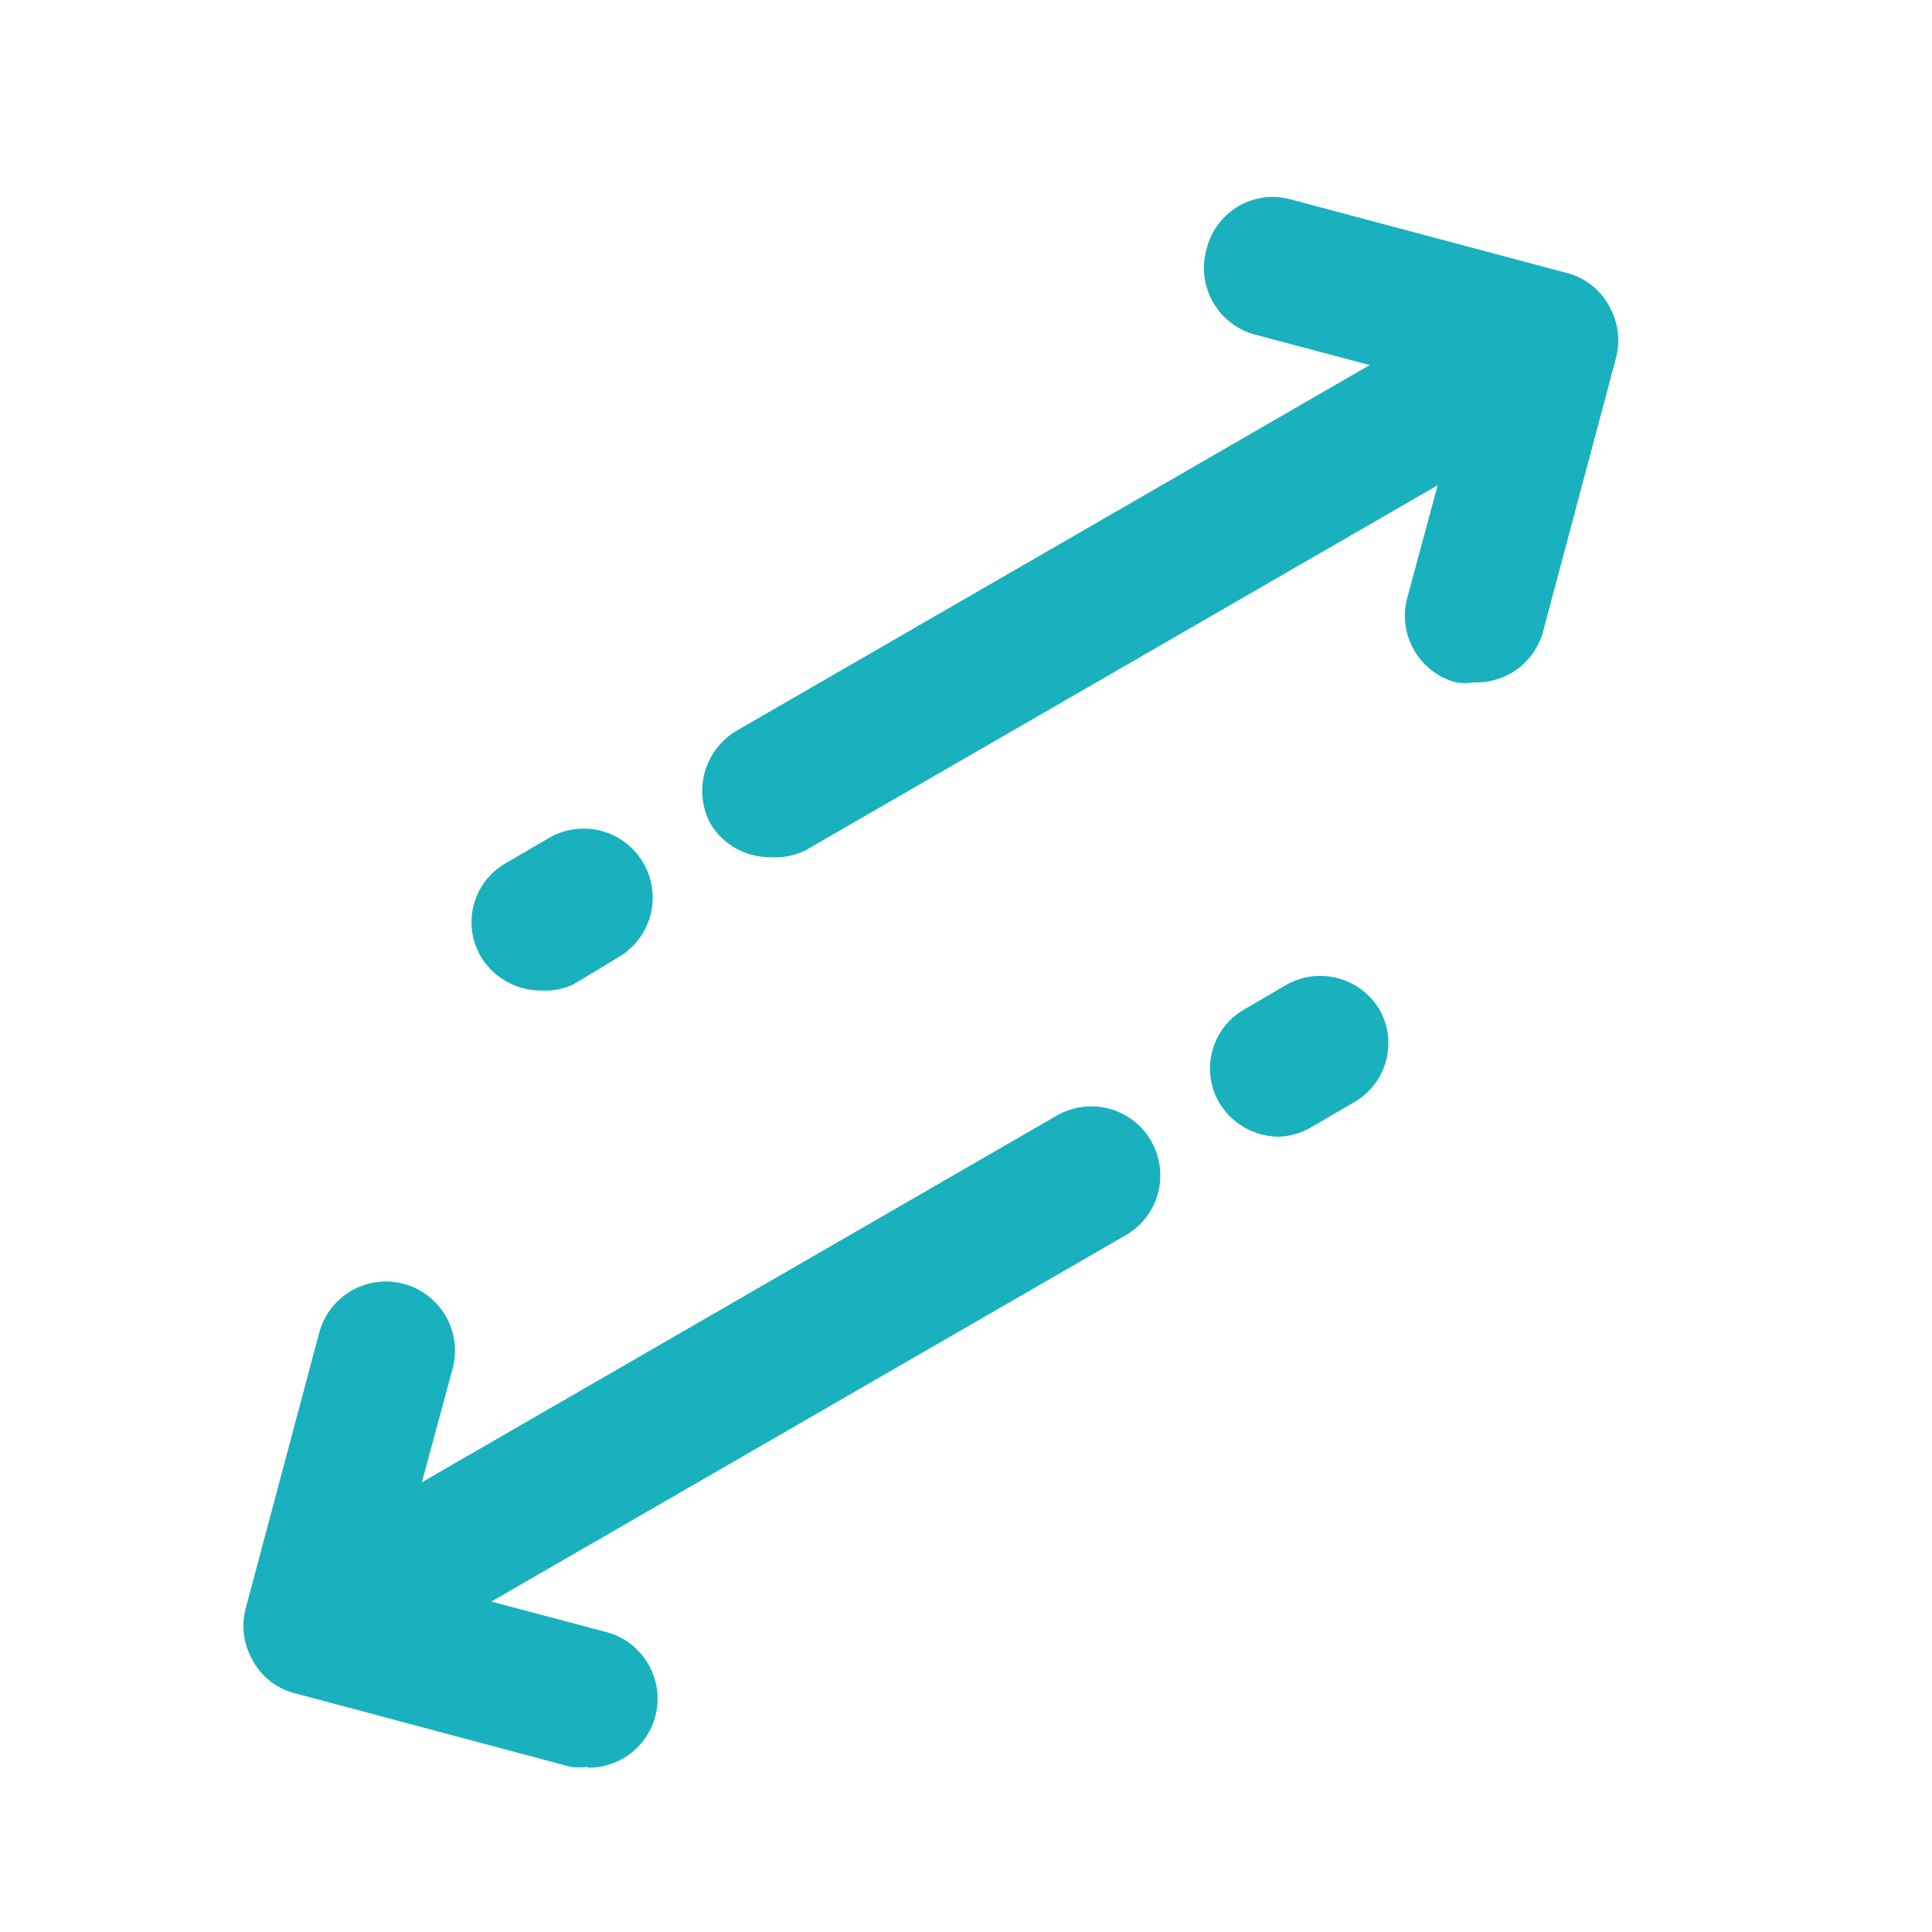
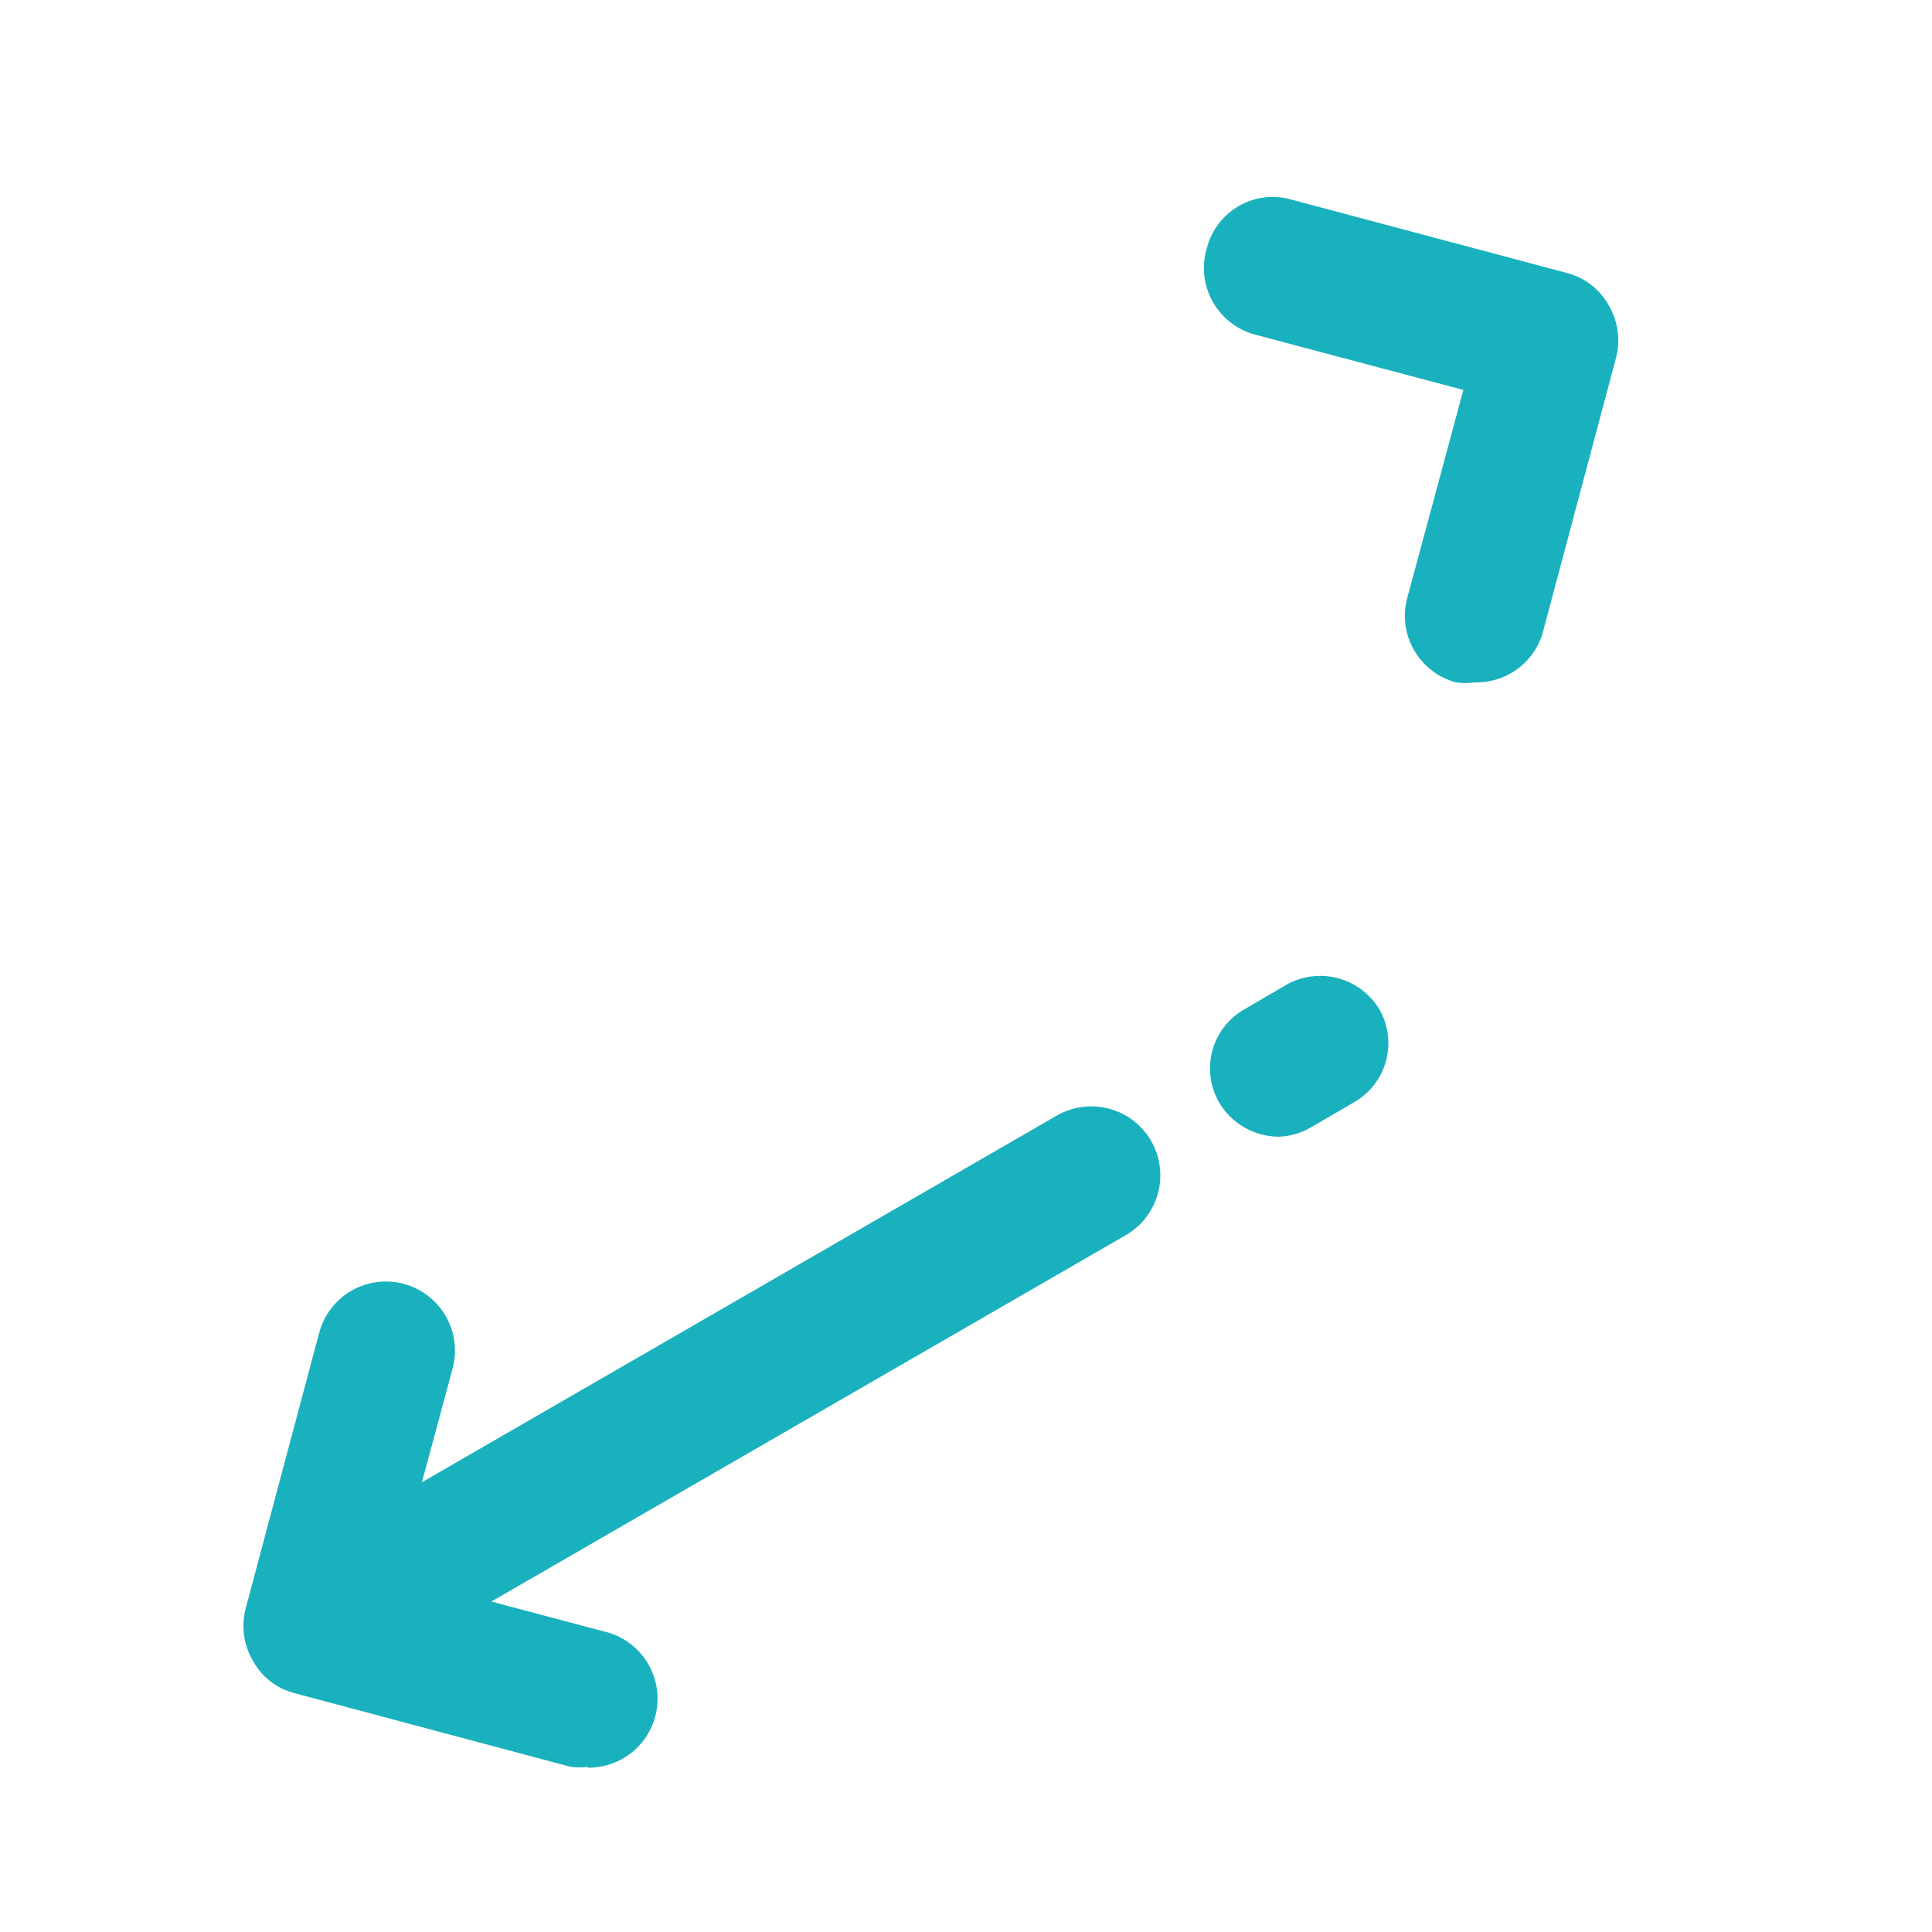
<svg xmlns="http://www.w3.org/2000/svg" width="41" height="41" viewBox="0 0 41 41" fill="none">
-   <path d="M16.338 18.19C16.082 18.191 15.83 18.125 15.607 17.998C15.385 17.872 15.199 17.689 15.069 17.468C14.896 17.134 14.856 16.746 14.957 16.384C15.059 16.022 15.294 15.711 15.616 15.516L32.108 5.991C32.445 5.797 32.845 5.745 33.22 5.845C33.595 5.946 33.915 6.192 34.109 6.528C34.303 6.865 34.355 7.264 34.255 7.64C34.154 8.015 33.909 8.335 33.572 8.529L17.08 18.053C16.849 18.163 16.593 18.21 16.338 18.19Z" fill="#19B1BD" />
-   <path d="M11.459 21.02C11.202 21.017 10.949 20.947 10.727 20.817C10.504 20.687 10.319 20.502 10.191 20.278C10.006 19.949 9.957 19.56 10.056 19.195C10.154 18.83 10.392 18.518 10.718 18.327L11.655 17.78C11.821 17.684 12.005 17.622 12.196 17.597C12.386 17.572 12.58 17.584 12.766 17.634C12.952 17.684 13.126 17.77 13.278 17.887C13.431 18.004 13.559 18.15 13.655 18.317C13.751 18.483 13.814 18.667 13.839 18.858C13.864 19.049 13.851 19.242 13.801 19.428C13.751 19.614 13.665 19.788 13.548 19.941C13.431 20.093 13.285 20.221 13.118 20.317L12.181 20.883C11.957 20.991 11.708 21.038 11.459 21.02Z" fill="#19B1BD" />
  <path d="M31.289 14.482C31.16 14.501 31.029 14.501 30.899 14.482C30.713 14.432 30.539 14.346 30.386 14.229C30.233 14.111 30.105 13.965 30.009 13.798C29.913 13.632 29.851 13.447 29.826 13.257C29.801 13.066 29.814 12.872 29.865 12.686L31.055 8.275L26.644 7.104C26.454 7.054 26.276 6.967 26.12 6.847C25.964 6.727 25.834 6.577 25.738 6.406C25.641 6.235 25.58 6.046 25.558 5.851C25.536 5.655 25.554 5.458 25.61 5.269C25.657 5.082 25.742 4.906 25.858 4.752C25.975 4.598 26.122 4.469 26.289 4.372C26.456 4.276 26.641 4.214 26.833 4.19C27.025 4.167 27.22 4.182 27.405 4.235L33.261 5.796C33.446 5.844 33.619 5.93 33.77 6.047C33.921 6.165 34.047 6.312 34.139 6.479C34.237 6.645 34.301 6.829 34.328 7.02C34.355 7.211 34.344 7.405 34.295 7.592L32.734 13.447C32.64 13.754 32.447 14.022 32.186 14.209C31.925 14.395 31.61 14.491 31.289 14.482Z" fill="#19B1BD" />
  <path d="M6.676 35.931C6.353 35.934 6.038 35.829 5.78 35.634C5.523 35.438 5.337 35.163 5.252 34.851C5.168 34.539 5.189 34.208 5.312 33.909C5.436 33.61 5.655 33.36 5.935 33.199L22.427 23.674C22.594 23.578 22.778 23.516 22.968 23.491C23.159 23.466 23.353 23.479 23.539 23.528C23.724 23.578 23.899 23.664 24.051 23.781C24.204 23.898 24.332 24.044 24.428 24.211C24.524 24.378 24.586 24.562 24.611 24.752C24.636 24.943 24.624 25.137 24.574 25.323C24.524 25.508 24.438 25.683 24.321 25.835C24.204 25.988 24.058 26.116 23.891 26.212L7.399 35.736C7.179 35.864 6.93 35.931 6.676 35.931Z" fill="#19B1BD" />
  <path d="M27.131 24.123C26.874 24.12 26.621 24.051 26.399 23.921C26.176 23.791 25.991 23.605 25.863 23.382C25.678 23.052 25.629 22.663 25.728 22.298C25.826 21.933 26.064 21.622 26.39 21.43L27.326 20.883C27.659 20.705 28.048 20.662 28.412 20.764C28.776 20.866 29.086 21.105 29.278 21.43C29.463 21.759 29.512 22.148 29.413 22.513C29.315 22.878 29.077 23.19 28.751 23.382L27.814 23.928C27.607 24.049 27.372 24.116 27.131 24.123Z" fill="#19B1BD" />
  <path d="M12.493 37.493C12.364 37.512 12.232 37.512 12.103 37.493L6.248 35.931C6.062 35.883 5.889 35.798 5.738 35.681C5.587 35.563 5.461 35.416 5.369 35.248C5.271 35.082 5.207 34.899 5.18 34.708C5.153 34.517 5.165 34.322 5.213 34.136L6.775 28.28C6.875 27.905 7.121 27.585 7.458 27.391C7.625 27.295 7.809 27.233 8 27.208C8.19 27.183 8.384 27.196 8.57 27.246C8.756 27.296 8.93 27.382 9.083 27.5C9.235 27.617 9.363 27.763 9.459 27.93C9.555 28.096 9.618 28.28 9.643 28.471C9.667 28.662 9.655 28.856 9.605 29.042L8.414 33.453L12.825 34.624C13.178 34.706 13.487 34.917 13.694 35.215C13.9 35.512 13.989 35.876 13.943 36.235C13.897 36.595 13.719 36.924 13.444 37.16C13.169 37.396 12.816 37.522 12.454 37.512L12.493 37.493Z" fill="#19B1BD" />
</svg>